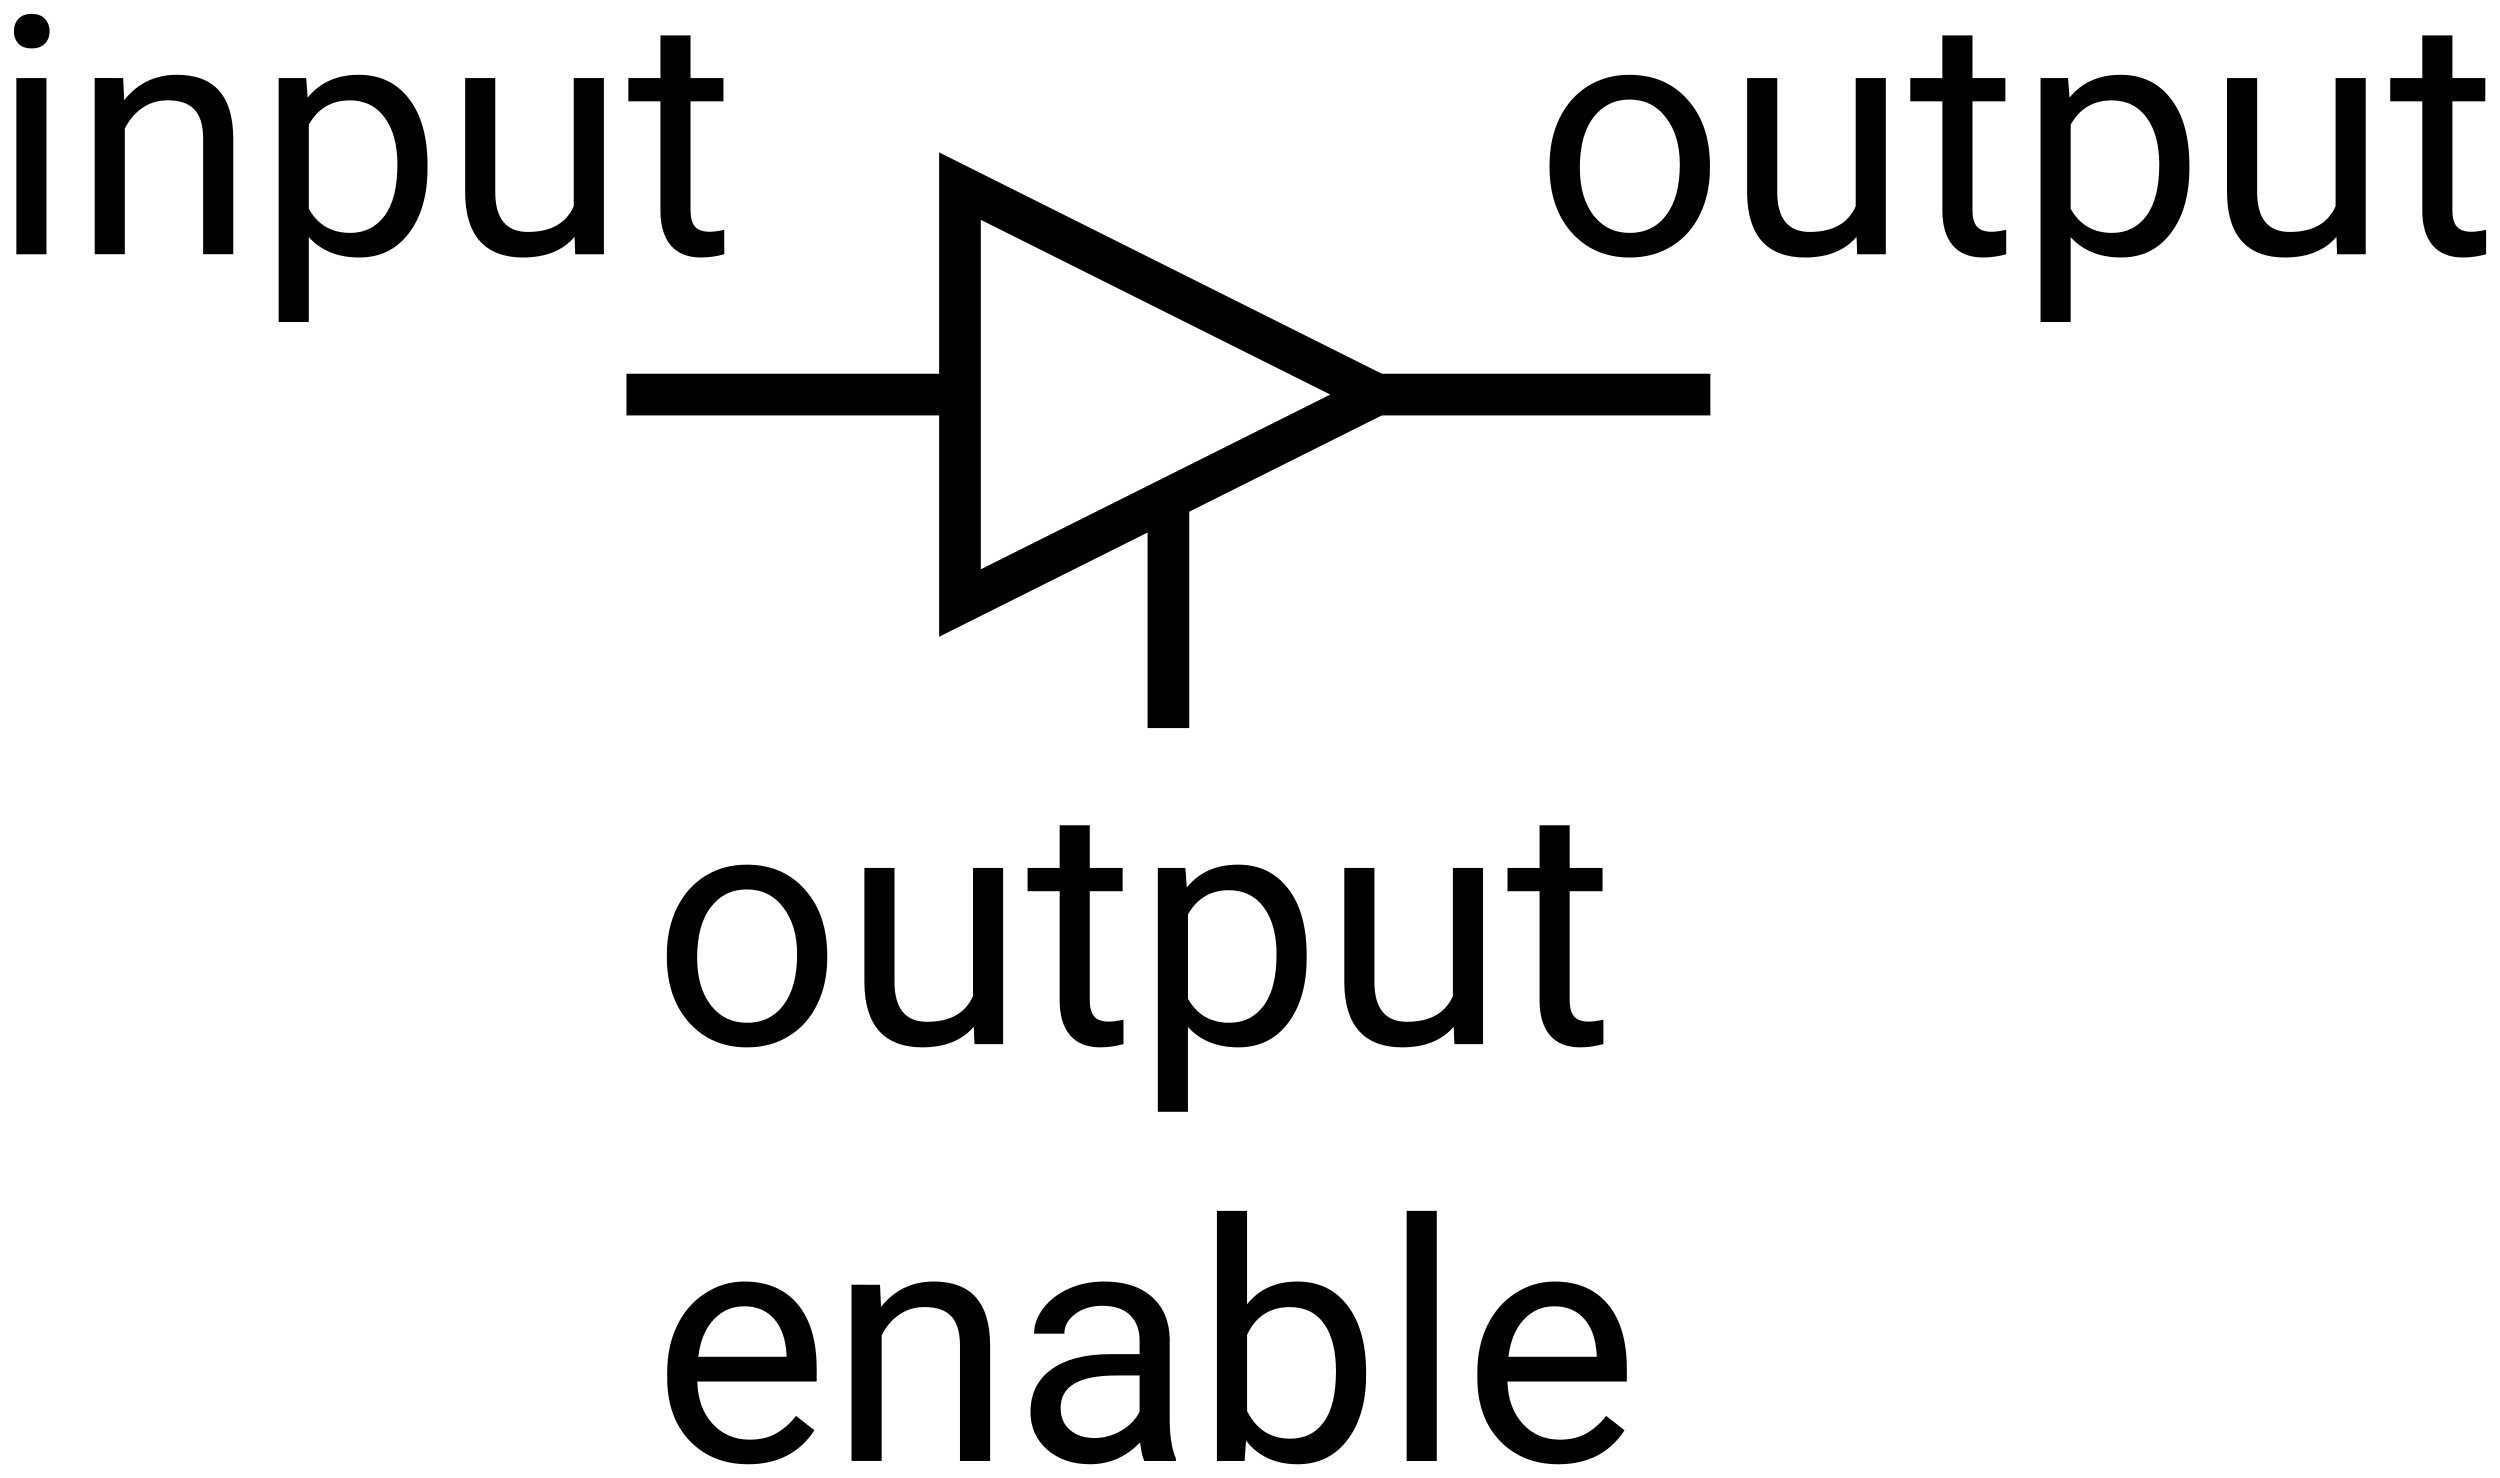
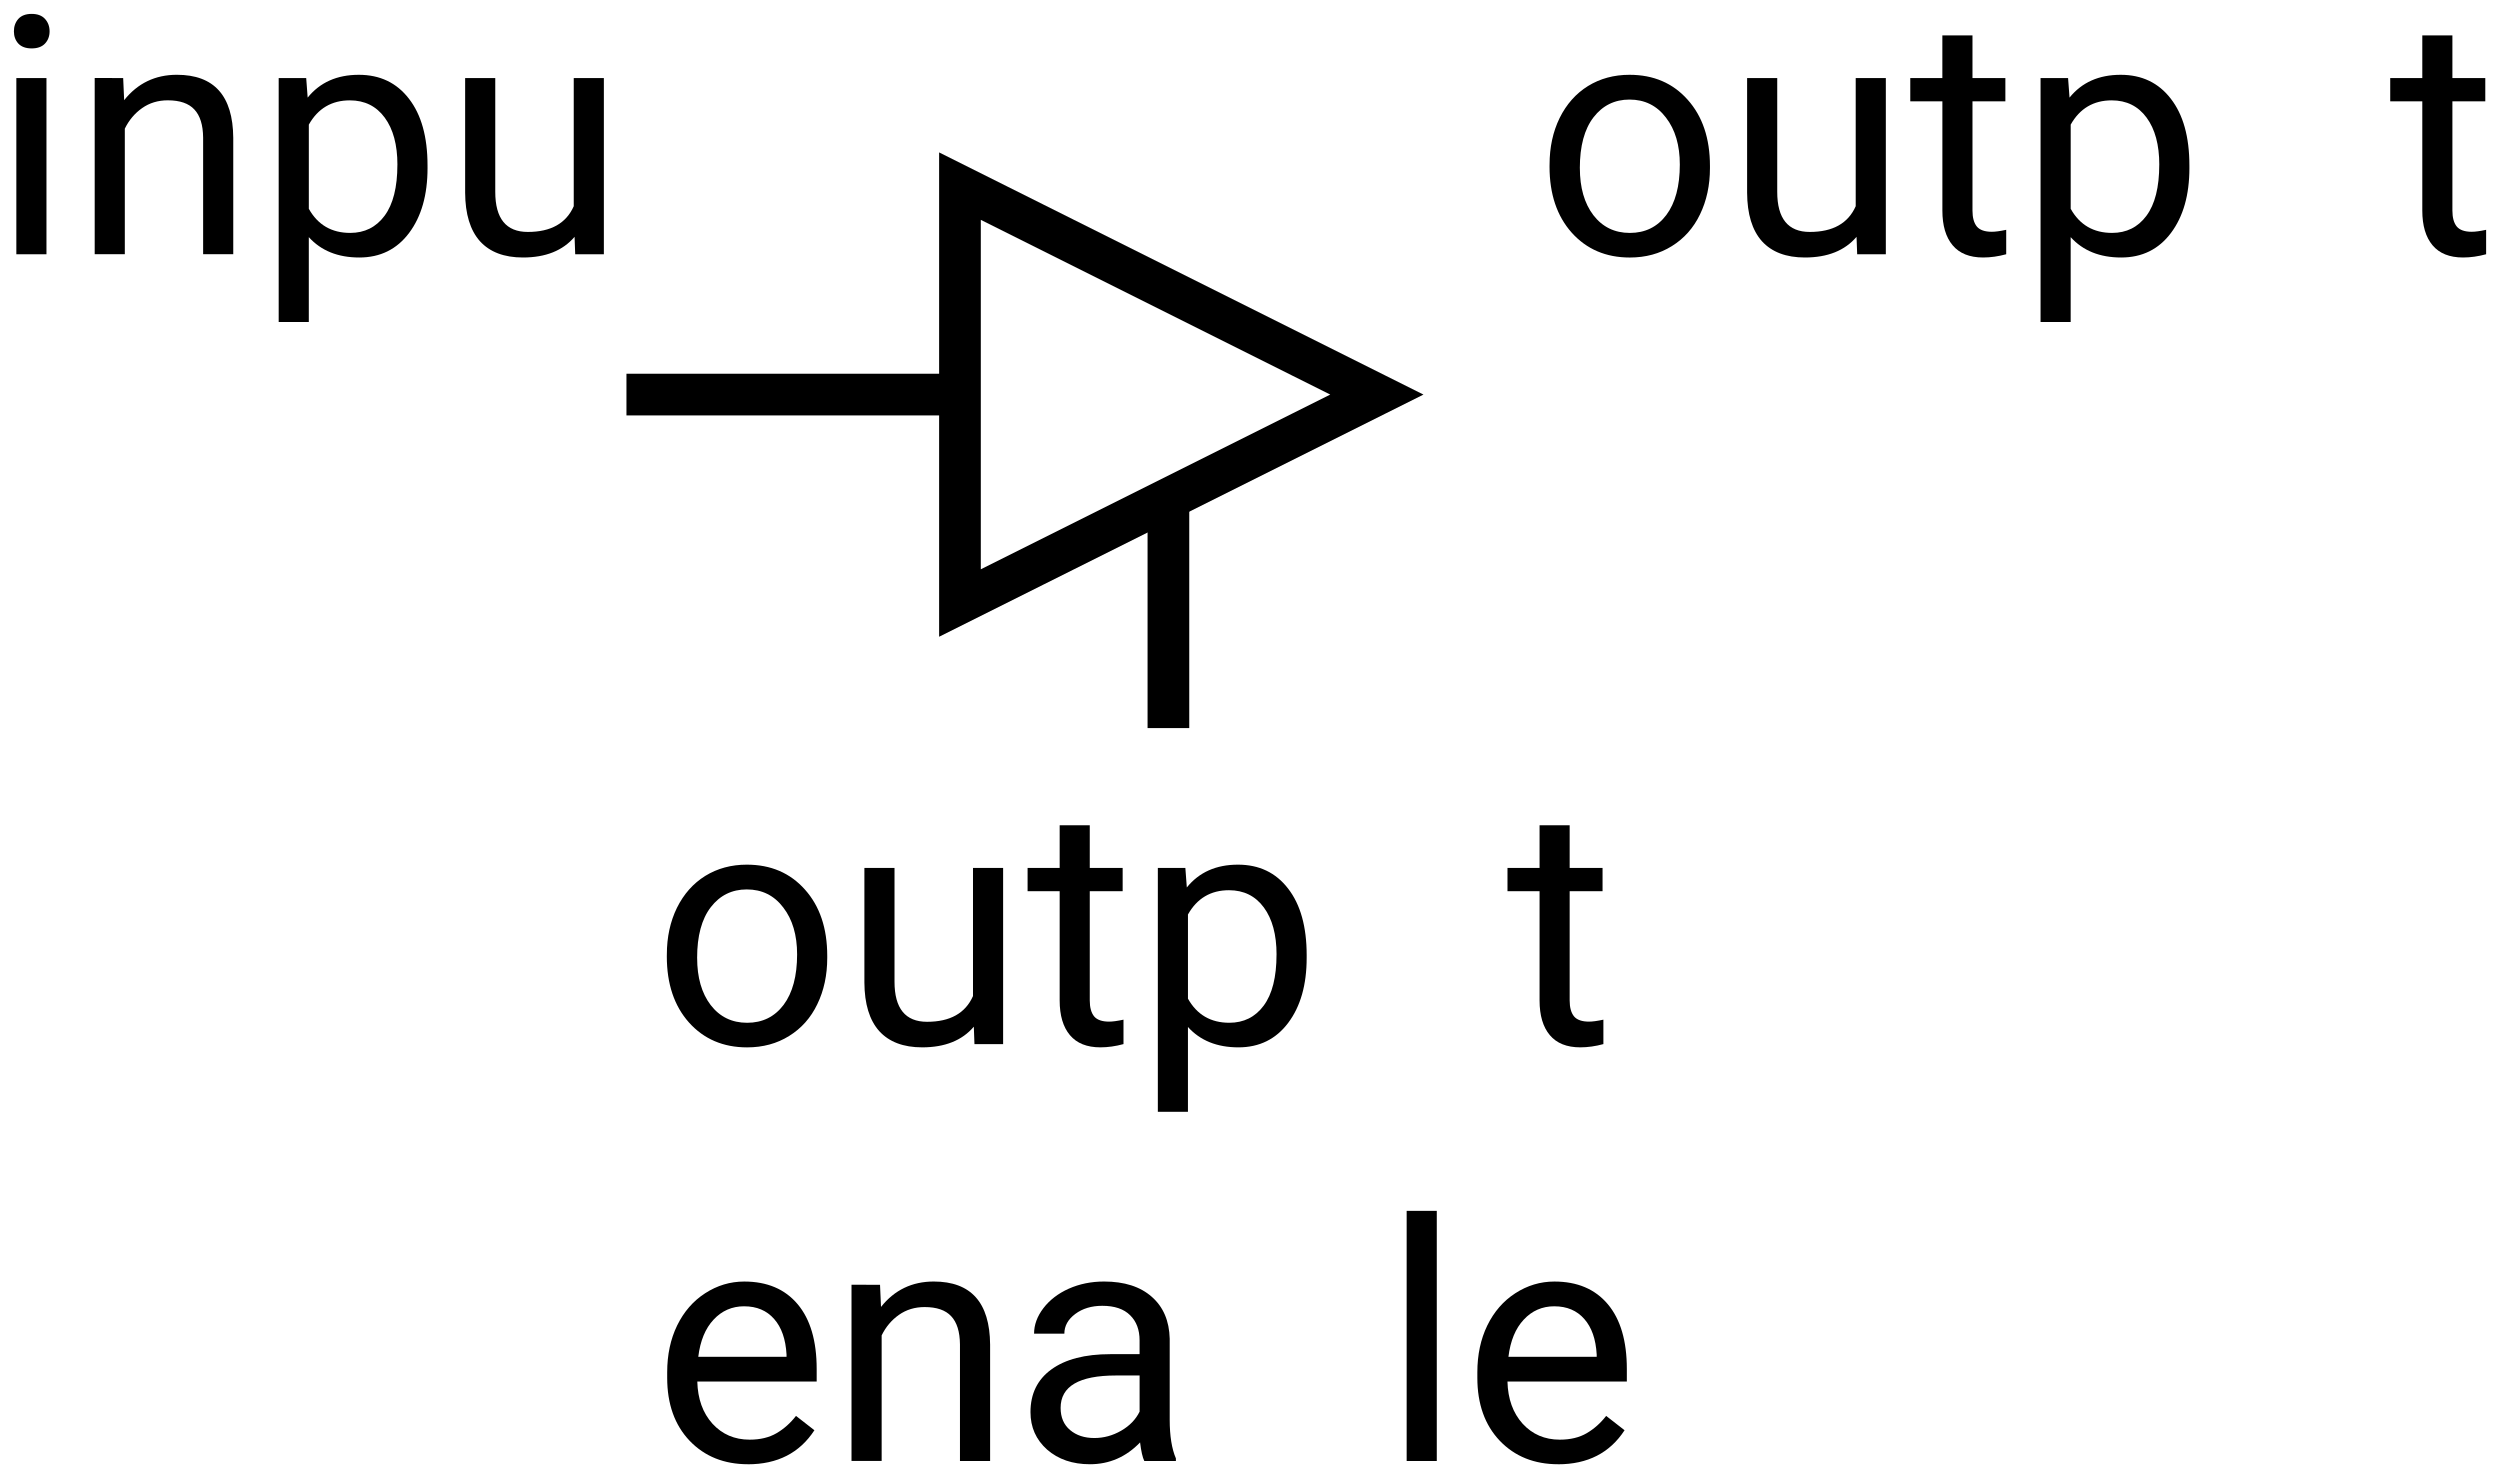
<svg xmlns="http://www.w3.org/2000/svg" xmlns:ns1="http://www.inkscape.org/namespaces/inkscape" xmlns:ns2="http://sodipodi.sourceforge.net/DTD/sodipodi-0.dtd" width="179.905" height="106.371" viewBox="0 0 179.905 106.371" version="1.1" id="svg4238" ns1:version="1.0.1 (3bc2e813f5, 2020-09-07)" ns2:docname="tri_tristateBuffer.svg" ns1:export-filename="D:\sitesVSCode\2020\new\topics\content\images\gates_mlExample3.png" ns1:export-xdpi="200" ns1:export-ydpi="200">
  <rect width="100%" height="100%" fill="white" />
  <defs id="defs4232" />
  <ns2:namedview id="base" pagecolor="#ffffff" bordercolor="#bc20b2" borderopacity="1" ns1:pageopacity="0.50196078" ns1:pageshadow="2" ns1:zoom="5.6568542" ns1:cx="114.81288" ns1:cy="78.992986" ns1:document-units="px" ns1:current-layer="layer1" ns1:document-rotation="0" showgrid="true" ns1:window-width="2157" ns1:window-height="1228" ns1:window-x="116" ns1:window-y="359" ns1:window-maximized="0" fit-margin-top="1" fit-margin-left="1" fit-margin-right="1" fit-margin-bottom="1" ns1:pagecheckerboard="true" showborder="true" ns1:showpageshadow="true">
    <ns1:grid type="xygrid" id="grid4875" originx="1.176" originy="-1.883" />
  </ns2:namedview>
  <g ns1:label="Layer 1" ns1:groupmode="layer" id="layer1" transform="matrix(1.5,0,0,1.5,1.176,-1.883)">
    <g id="g4266-96-2" transform="translate(30.27,20.185)">
-       <path style="fill:#ffffff;stroke:#000000;stroke-width:2;stroke-linecap:square" d="M 35,0 H 50" id="path4074-4-9-23-4" />
      <path style="fill:#ffffff;stroke:#000000;stroke-width:2;stroke-linecap:square" d="M 0,0 H 15" id="path4072-2-22-3" />
      <path style="fill:#ffffff;fill-opacity:1;stroke:#000000;stroke-width:2;stroke-linecap:round;stroke-miterlimit:4;stroke-dasharray:none" d="M 15,-10 V 10 L 35,0 Z" id="path5268-3" />
      <path style="fill:none;stroke:#000000;stroke-width:2;stroke-linecap:square;stroke-miterlimit:4;stroke-dasharray:none" d="m 25,6 v 9" id="path1095" ns2:nodetypes="cc" />
    </g>
    <g aria-label="input" id="text1954" style="font-style:normal;font-variant:normal;font-weight:normal;font-stretch:normal;font-size:16px;line-height:1.25;font-family:Roboto;-inkscape-font-specification:Roboto;fill:#000000;fill-opacity:1;stroke:none" transform="translate(-44.73,-54.815)">
      <path d="m 46.175,68.268 h -1.445 v -8.453 h 1.445 z m -1.562,-10.695 q 0,-0.352 0.211,-0.594 0.219,-0.242 0.641,-0.242 0.422,0 0.641,0.242 0.219,0.242 0.219,0.594 0,0.352 -0.219,0.586 -0.219,0.234 -0.641,0.234 -0.422,0 -0.641,-0.234 -0.211,-0.234 -0.211,-0.586 z" style="font-style:normal;font-variant:normal;font-weight:normal;font-stretch:normal;font-size:16px;font-family:Roboto;-inkscape-font-specification:Roboto" id="path2730" />
      <path d="m 49.855,59.815 0.047,1.062 q 0.969,-1.219 2.531,-1.219 2.68,0 2.703,3.023 v 5.586 H 53.691 v -5.594 q -0.008,-0.914 -0.422,-1.352 -0.406,-0.438 -1.273,-0.438 -0.703,0 -1.234,0.375 -0.531,0.375 -0.828,0.984 v 6.023 h -1.445 v -8.453 z" style="font-style:normal;font-variant:normal;font-weight:normal;font-stretch:normal;font-size:16px;font-family:Roboto;-inkscape-font-specification:Roboto" id="path2732" />
      <path d="m 64.457,64.135 q 0,1.93 -0.883,3.109 -0.883,1.18 -2.391,1.18 -1.539,0 -2.422,-0.977 v 4.07 H 57.316 V 59.815 h 1.32 l 0.07,0.938 q 0.883,-1.094 2.453,-1.094 1.523,0 2.406,1.148 0.891,1.148 0.891,3.195 z m -1.445,-0.164 q 0,-1.43 -0.609,-2.258 -0.609,-0.828 -1.672,-0.828 -1.312,0 -1.969,1.164 v 4.039 q 0.648,1.156 1.984,1.156 1.039,0 1.648,-0.82 0.617,-0.828 0.617,-2.453 z" style="font-style:normal;font-variant:normal;font-weight:normal;font-stretch:normal;font-size:16px;font-family:Roboto;-inkscape-font-specification:Roboto" id="path2734" />
      <path d="m 71.511,67.432 q -0.844,0.992 -2.477,0.992 -1.352,0 -2.062,-0.781 -0.703,-0.789 -0.711,-2.328 v -5.5 h 1.445 v 5.461 q 0,1.922 1.562,1.922 1.656,0 2.203,-1.234 v -6.148 h 1.445 v 8.453 h -1.375 z" style="font-style:normal;font-variant:normal;font-weight:normal;font-stretch:normal;font-size:16px;font-family:Roboto;-inkscape-font-specification:Roboto" id="path2736" />
-       <path d="m 77.074,57.768 v 2.047 h 1.578 v 1.117 h -1.578 v 5.242 q 0,0.508 0.211,0.766 0.211,0.25 0.719,0.25 0.25,0 0.688,-0.094 v 1.172 q -0.57,0.156 -1.109,0.156 -0.969,0 -1.461,-0.586 -0.492,-0.586 -0.492,-1.664 v -5.242 h -1.539 v -1.117 h 1.539 v -2.047 z" style="font-style:normal;font-variant:normal;font-weight:normal;font-stretch:normal;font-size:16px;font-family:Roboto;-inkscape-font-specification:Roboto" id="path2738" />
    </g>
    <g aria-label="output" id="text1954-7" style="font-style:normal;font-variant:normal;font-weight:normal;font-stretch:normal;font-size:16px;line-height:1.25;font-family:Roboto;-inkscape-font-specification:Roboto;fill:#000000;fill-opacity:1;stroke:none" transform="translate(-44.73,-54.815)">
      <path d="m 118.286,63.963 q 0,-1.242 0.484,-2.234 0.492,-0.992 1.359,-1.531 0.875,-0.539 1.992,-0.539 1.727,0 2.789,1.195 1.07,1.195 1.07,3.18 v 0.102 q 0,1.234 -0.477,2.219 -0.469,0.977 -1.352,1.523 -0.875,0.547 -2.016,0.547 -1.719,0 -2.789,-1.195 -1.062,-1.195 -1.062,-3.164 z m 1.453,0.172 q 0,1.406 0.648,2.258 0.656,0.852 1.75,0.852 1.102,0 1.75,-0.859 0.648,-0.867 0.648,-2.422 0,-1.391 -0.664,-2.25 -0.656,-0.867 -1.75,-0.867 -1.07,0 -1.727,0.852 -0.656,0.852 -0.656,2.438 z" style="font-style:normal;font-variant:normal;font-weight:normal;font-stretch:normal;font-size:16px;font-family:Roboto;-inkscape-font-specification:Roboto" id="path2741" />
      <path d="m 133.013,67.432 q -0.844,0.992 -2.477,0.992 -1.352,0 -2.062,-0.781 -0.703,-0.789 -0.711,-2.328 v -5.5 h 1.445 v 5.461 q 0,1.922 1.562,1.922 1.656,0 2.203,-1.234 v -6.148 h 1.445 v 8.453 h -1.375 z" style="font-style:normal;font-variant:normal;font-weight:normal;font-stretch:normal;font-size:16px;font-family:Roboto;-inkscape-font-specification:Roboto" id="path2743" />
      <path d="m 138.575,57.768 v 2.047 h 1.578 v 1.117 h -1.578 v 5.242 q 0,0.508 0.211,0.766 0.211,0.25 0.719,0.25 0.25,0 0.688,-0.094 v 1.172 q -0.57,0.156 -1.109,0.156 -0.969,0 -1.461,-0.586 -0.492,-0.586 -0.492,-1.664 V 60.932 H 135.591 v -1.117 h 1.539 v -2.047 z" style="font-style:normal;font-variant:normal;font-weight:normal;font-stretch:normal;font-size:16px;font-family:Roboto;-inkscape-font-specification:Roboto" id="path2745" />
      <path d="m 148.982,64.135 q 0,1.93 -0.883,3.109 -0.883,1.18 -2.391,1.18 -1.539,0 -2.422,-0.977 v 4.07 H 141.841 V 59.815 h 1.32 l 0.07,0.938 q 0.883,-1.094 2.453,-1.094 1.523,0 2.406,1.148 0.891,1.148 0.891,3.195 z m -1.445,-0.164 q 0,-1.43 -0.609,-2.258 -0.609,-0.828 -1.672,-0.828 -1.312,0 -1.969,1.164 v 4.039 q 0.648,1.156 1.984,1.156 1.039,0 1.648,-0.82 0.617,-0.828 0.617,-2.453 z" style="font-style:normal;font-variant:normal;font-weight:normal;font-stretch:normal;font-size:16px;font-family:Roboto;-inkscape-font-specification:Roboto" id="path2747" />
-       <path d="m 156.036,67.432 q -0.844,0.992 -2.477,0.992 -1.352,0 -2.062,-0.781 -0.703,-0.789 -0.711,-2.328 v -5.5 h 1.445 v 5.461 q 0,1.922 1.562,1.922 1.656,0 2.203,-1.234 v -6.148 h 1.445 v 8.453 h -1.375 z" style="font-style:normal;font-variant:normal;font-weight:normal;font-stretch:normal;font-size:16px;font-family:Roboto;-inkscape-font-specification:Roboto" id="path2749" />
      <path d="m 161.599,57.768 v 2.047 h 1.578 v 1.117 h -1.578 v 5.242 q 0,0.508 0.211,0.766 0.211,0.25 0.719,0.25 0.25,0 0.688,-0.094 v 1.172 q -0.57,0.156 -1.109,0.156 -0.969,0 -1.461,-0.586 -0.492,-0.586 -0.492,-1.664 v -5.242 h -1.539 v -1.117 h 1.539 v -2.047 z" style="font-style:normal;font-variant:normal;font-weight:normal;font-stretch:normal;font-size:16px;font-family:Roboto;-inkscape-font-specification:Roboto" id="path2751" />
    </g>
    <g aria-label="output enable" id="text2726" style="font-style:normal;font-variant:normal;font-weight:normal;font-stretch:normal;font-size:16px;line-height:1.25;font-family:Roboto;-inkscape-font-specification:Roboto;fill:#000000;fill-opacity:1;stroke:none" transform="translate(-44.73,-54.815)">
      <path d="m 75.938,101.856 q 0,-1.242 0.484,-2.234 0.492,-0.992 1.359,-1.531 0.875,-0.539 1.992,-0.539 1.727,0 2.789,1.195 1.07,1.195 1.07,3.18 v 0.102 q 0,1.234 -0.477,2.219 -0.469,0.977 -1.352,1.523 -0.875,0.547 -2.016,0.547 -1.719,0 -2.789,-1.195 -1.062,-1.195 -1.062,-3.164 z m 1.453,0.172 q 0,1.406 0.648,2.258 0.656,0.852 1.75,0.852 1.102,0 1.75,-0.859 0.648,-0.867 0.648,-2.422 0,-1.391 -0.664,-2.25 -0.656,-0.867 -1.75,-0.867 -1.07,0 -1.727,0.852 -0.656,0.852 -0.656,2.438 z" style="font-style:normal;font-variant:normal;font-weight:normal;font-stretch:normal;font-size:16px;font-family:Roboto;-inkscape-font-specification:Roboto" id="path2754" />
      <path d="m 90.665,105.325 q -0.844,0.992 -2.477,0.992 -1.352,0 -2.062,-0.781 -0.703,-0.789 -0.711,-2.328 v -5.5 h 1.445 v 5.461 q 0,1.922 1.562,1.922 1.656,0 2.203,-1.234 v -6.148 h 1.445 v 8.453 h -1.375 z" style="font-style:normal;font-variant:normal;font-weight:normal;font-stretch:normal;font-size:16px;font-family:Roboto;-inkscape-font-specification:Roboto" id="path2756" />
      <path d="m 96.227,95.661 v 2.047 h 1.578 v 1.117 h -1.578 v 5.242 q 0,0.508 0.211,0.766 0.211,0.25 0.719,0.25 0.25,0 0.688,-0.094 v 1.172 q -0.57,0.156 -1.109,0.156 -0.969,0 -1.461,-0.586 -0.492,-0.586 -0.492,-1.664 v -5.242 h -1.539 v -1.117 h 1.539 v -2.047 z" style="font-style:normal;font-variant:normal;font-weight:normal;font-stretch:normal;font-size:16px;font-family:Roboto;-inkscape-font-specification:Roboto" id="path2758" />
      <path d="m 106.633,102.028 q 0,1.93 -0.883,3.109 -0.883,1.18 -2.391,1.18 -1.539,0 -2.422,-0.977 v 4.07 H 99.493 V 97.708 h 1.32 l 0.07,0.938 q 0.883,-1.094 2.453,-1.094 1.523,0 2.406,1.148 0.891,1.148 0.891,3.195 z m -1.445,-0.164 q 0,-1.43 -0.609,-2.258 -0.609,-0.828 -1.672,-0.828 -1.312,0 -1.969,1.164 v 4.039 q 0.648,1.156 1.984,1.156 1.039,0 1.648,-0.82 0.617,-0.828 0.617,-2.453 z" style="font-style:normal;font-variant:normal;font-weight:normal;font-stretch:normal;font-size:16px;font-family:Roboto;-inkscape-font-specification:Roboto" id="path2760" />
-       <path d="m 113.688,105.325 q -0.844,0.992 -2.477,0.992 -1.352,0 -2.062,-0.781 -0.703,-0.789 -0.711,-2.328 v -5.5 h 1.445 v 5.461 q 0,1.922 1.562,1.922 1.656,0 2.203,-1.234 v -6.148 h 1.445 v 8.453 h -1.375 z" style="font-style:normal;font-variant:normal;font-weight:normal;font-stretch:normal;font-size:16px;font-family:Roboto;-inkscape-font-specification:Roboto" id="path2762" />
      <path d="m 119.25,95.661 v 2.047 h 1.578 v 1.117 h -1.578 v 5.242 q 0,0.508 0.211,0.766 0.211,0.25 0.719,0.25 0.25,0 0.688,-0.094 v 1.172 q -0.57,0.156 -1.109,0.156 -0.969,0 -1.461,-0.586 -0.492,-0.586 -0.492,-1.664 v -5.242 h -1.539 v -1.117 h 1.539 v -2.047 z" style="font-style:normal;font-variant:normal;font-weight:normal;font-stretch:normal;font-size:16px;font-family:Roboto;-inkscape-font-specification:Roboto" id="path2764" />
      <path d="m 79.829,126.317 q -1.719,0 -2.797,-1.125 -1.078,-1.133 -1.078,-3.023 v -0.266 q 0,-1.258 0.477,-2.242 0.484,-0.992 1.344,-1.547 0.867,-0.562 1.875,-0.562 1.648,0 2.562,1.086 0.914,1.086 0.914,3.109 v 0.602 h -5.727 q 0.031,1.25 0.727,2.023 0.703,0.766 1.781,0.766 0.766,0 1.297,-0.312 0.531,-0.312 0.93,-0.828 l 0.883,0.688 q -1.062,1.633 -3.188,1.633 z m -0.18,-7.578 q -0.875,0 -1.469,0.641 -0.594,0.633 -0.734,1.781 h 4.234 v -0.109 q -0.062,-1.102 -0.594,-1.703 -0.531,-0.609 -1.438,-0.609 z" style="font-style:normal;font-variant:normal;font-weight:normal;font-stretch:normal;font-size:16px;font-family:Roboto;-inkscape-font-specification:Roboto" id="path2766" />
      <path d="m 86.165,117.708 0.047,1.062 q 0.969,-1.219 2.531,-1.219 2.68,0 2.703,3.023 v 5.586 H 90 v -5.594 q -0.008,-0.914 -0.422,-1.352 -0.406,-0.438 -1.273,-0.438 -0.703,0 -1.234,0.375 -0.531,0.375 -0.828,0.984 v 6.023 H 84.797 v -8.453 z" style="font-style:normal;font-variant:normal;font-weight:normal;font-stretch:normal;font-size:16px;font-family:Roboto;-inkscape-font-specification:Roboto" id="path2768" />
      <path d="m 98.844,126.161 q -0.125,-0.25 -0.203,-0.891 -1.008,1.047 -2.406,1.047 -1.25,0 -2.055,-0.703 -0.797,-0.711 -0.797,-1.797 0,-1.32 1,-2.047 1.008,-0.734 2.828,-0.734 h 1.406 v -0.664 q 0,-0.758 -0.453,-1.203 -0.453,-0.453 -1.336,-0.453 -0.773,0 -1.297,0.391 -0.523,0.391 -0.523,0.945 h -1.453 q 0,-0.633 0.445,-1.219 0.453,-0.594 1.219,-0.938 0.773,-0.344 1.695,-0.344 1.461,0 2.289,0.734 0.828,0.727 0.859,2.008 v 3.891 q 0,1.164 0.297,1.852 v 0.125 z m -2.398,-1.102 q 0.68,0 1.289,-0.352 0.609,-0.352 0.883,-0.914 v -1.734 H 97.485 q -2.656,0 -2.656,1.555 0,0.68 0.453,1.062 0.453,0.383 1.164,0.383 z" style="font-style:normal;font-variant:normal;font-weight:normal;font-stretch:normal;font-size:16px;font-family:Roboto;-inkscape-font-specification:Roboto" id="path2770" />
-       <path d="m 109.485,122.028 q 0,1.938 -0.891,3.117 -0.891,1.172 -2.391,1.172 -1.602,0 -2.477,-1.133 l -0.07,0.977 h -1.328 v -12 h 1.445 v 4.477 q 0.875,-1.086 2.414,-1.086 1.539,0 2.414,1.164 0.883,1.164 0.883,3.188 z m -1.445,-0.164 q 0,-1.477 -0.57,-2.281 -0.57,-0.805 -1.641,-0.805 -1.43,0 -2.055,1.328 v 3.656 q 0.664,1.328 2.07,1.328 1.039,0 1.617,-0.805 0.578,-0.805 0.578,-2.422 z" style="font-style:normal;font-variant:normal;font-weight:normal;font-stretch:normal;font-size:16px;font-family:Roboto;-inkscape-font-specification:Roboto" id="path2772" />
      <path d="m 112.875,126.161 h -1.445 v -12 h 1.445 z" style="font-style:normal;font-variant:normal;font-weight:normal;font-stretch:normal;font-size:16px;font-family:Roboto;-inkscape-font-specification:Roboto" id="path2774" />
      <path d="m 118.696,126.317 q -1.719,0 -2.797,-1.125 -1.078,-1.133 -1.078,-3.023 v -0.266 q 0,-1.258 0.477,-2.242 0.484,-0.992 1.344,-1.547 0.867,-0.562 1.875,-0.562 1.648,0 2.562,1.086 0.914,1.086 0.914,3.109 v 0.602 h -5.727 q 0.031,1.25 0.727,2.023 0.703,0.766 1.781,0.766 0.766,0 1.297,-0.312 0.531,-0.312 0.93,-0.828 l 0.883,0.688 q -1.062,1.633 -3.188,1.633 z m -0.18,-7.578 q -0.875,0 -1.469,0.641 -0.594,0.633 -0.734,1.781 h 4.234 v -0.109 q -0.062,-1.102 -0.594,-1.703 -0.531,-0.609 -1.438,-0.609 z" style="font-style:normal;font-variant:normal;font-weight:normal;font-stretch:normal;font-size:16px;font-family:Roboto;-inkscape-font-specification:Roboto" id="path2776" />
    </g>
  </g>
</svg>